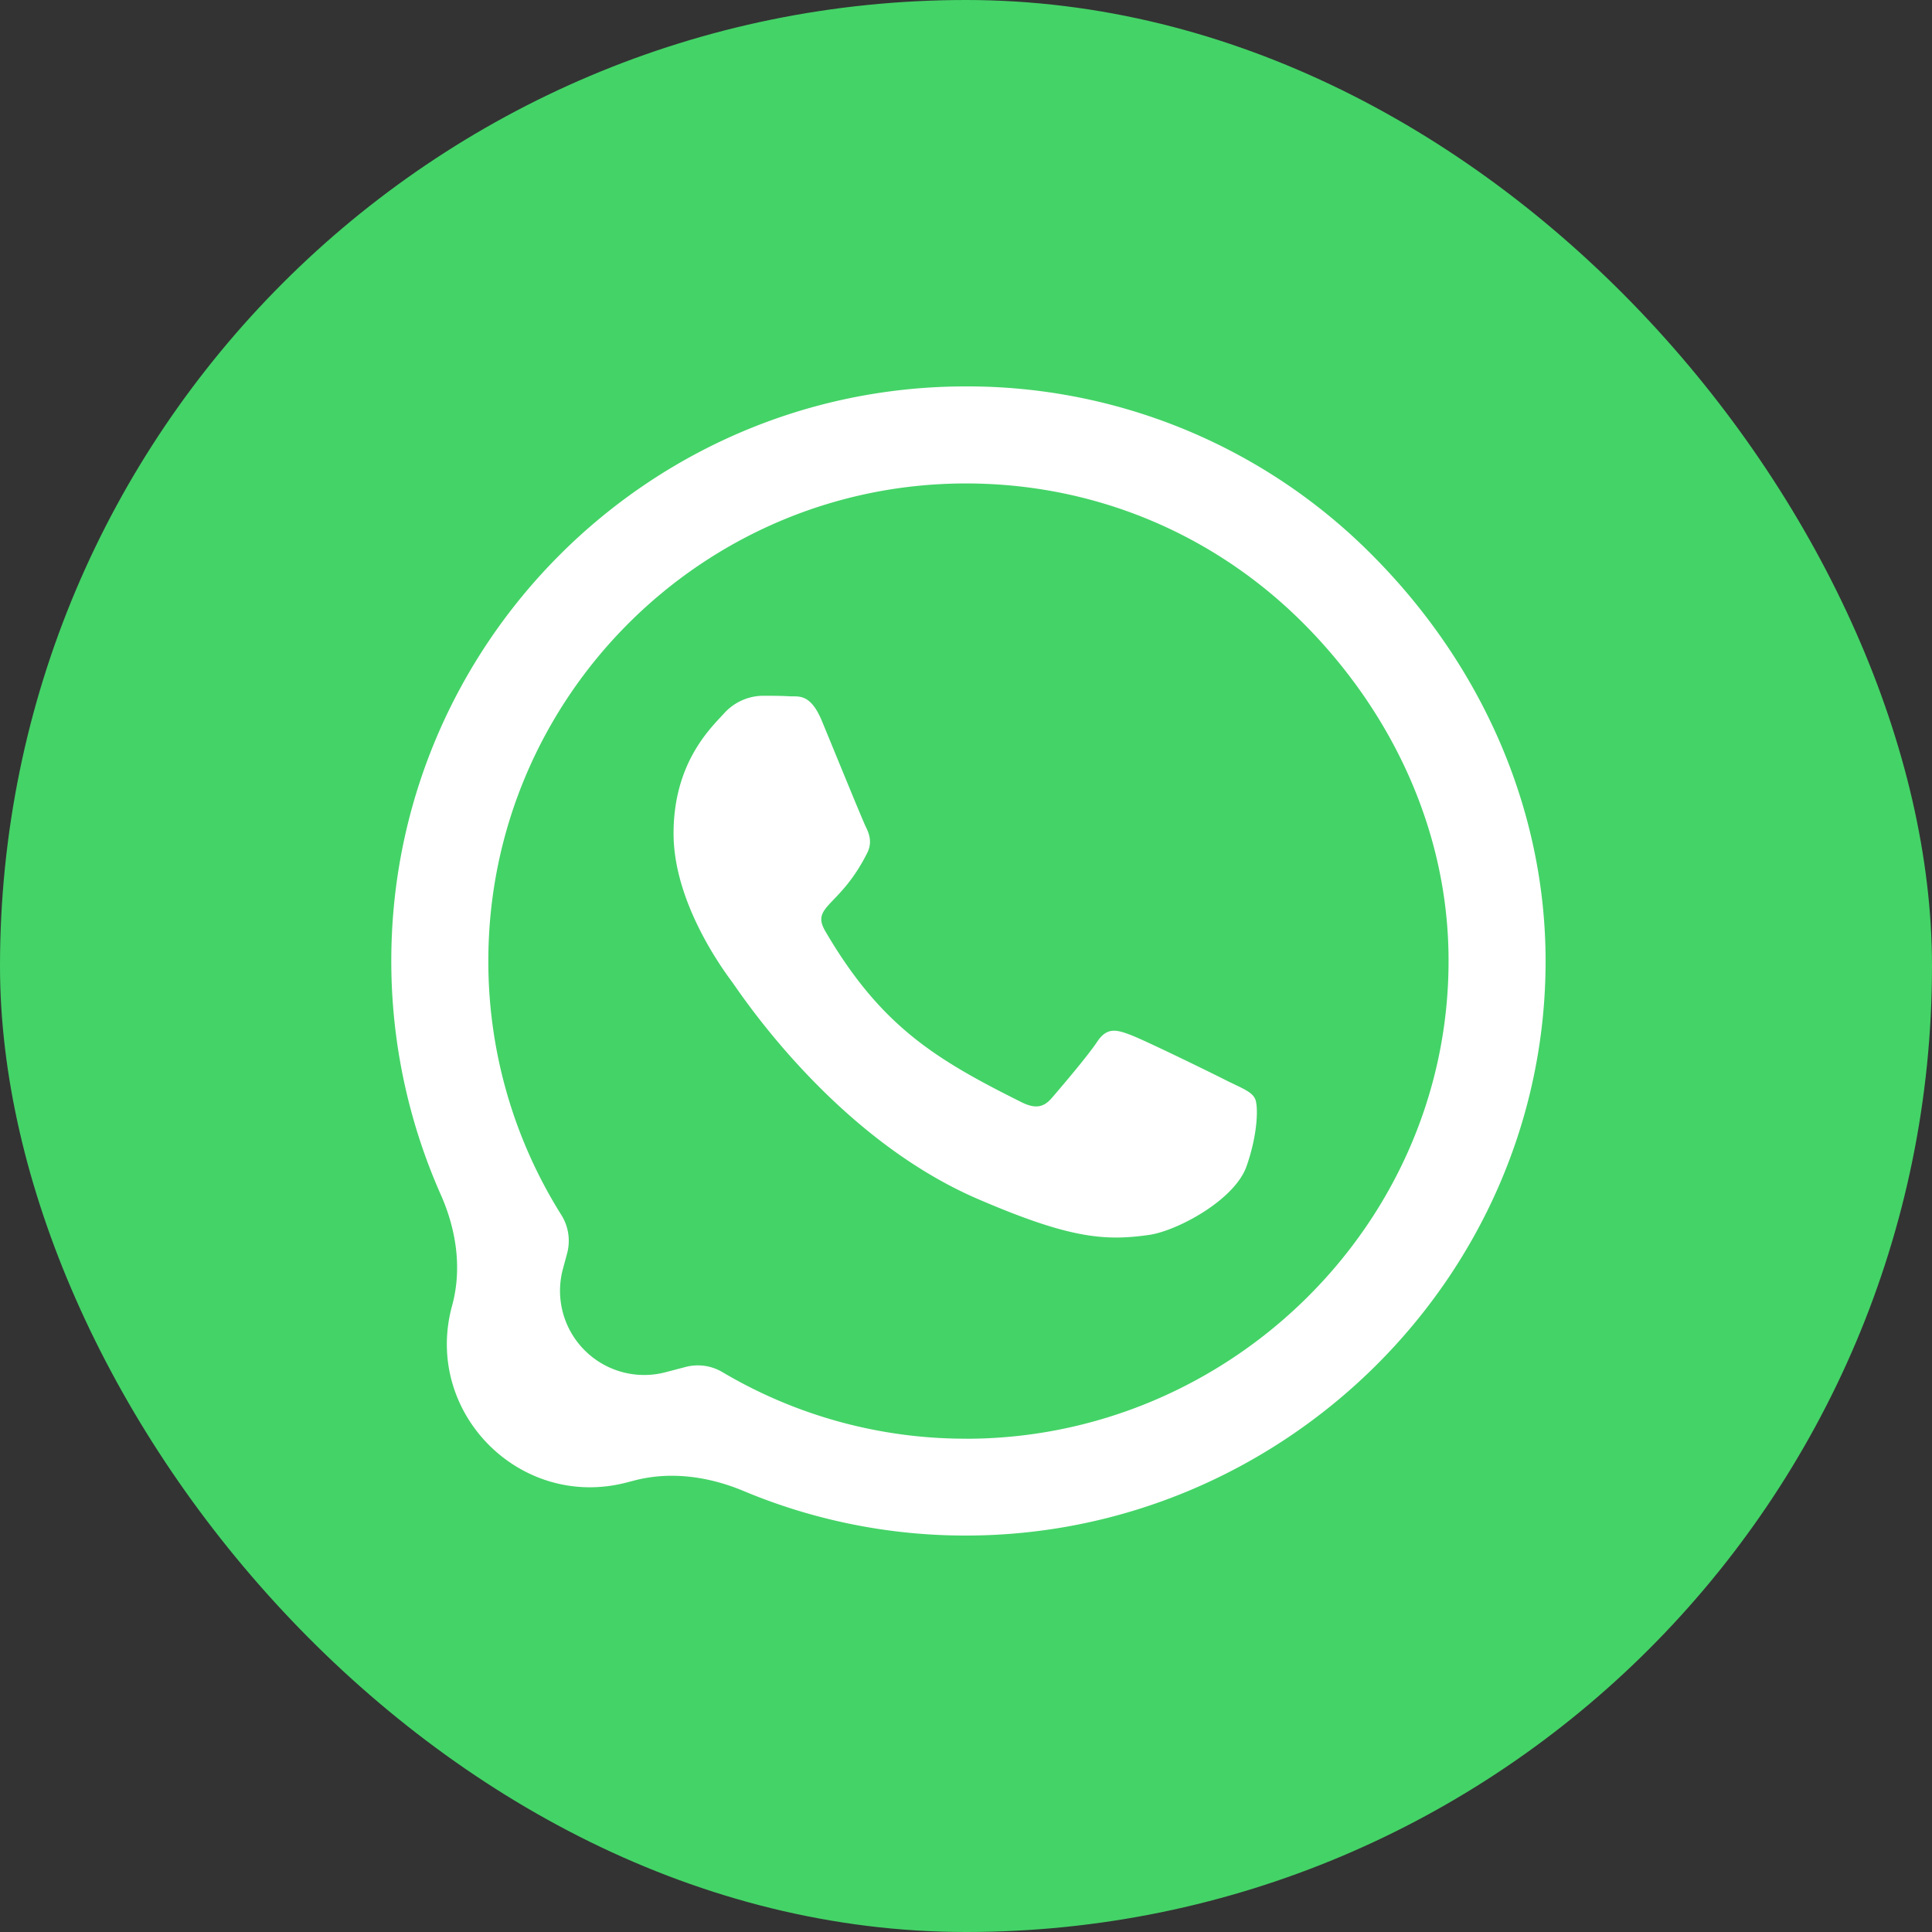
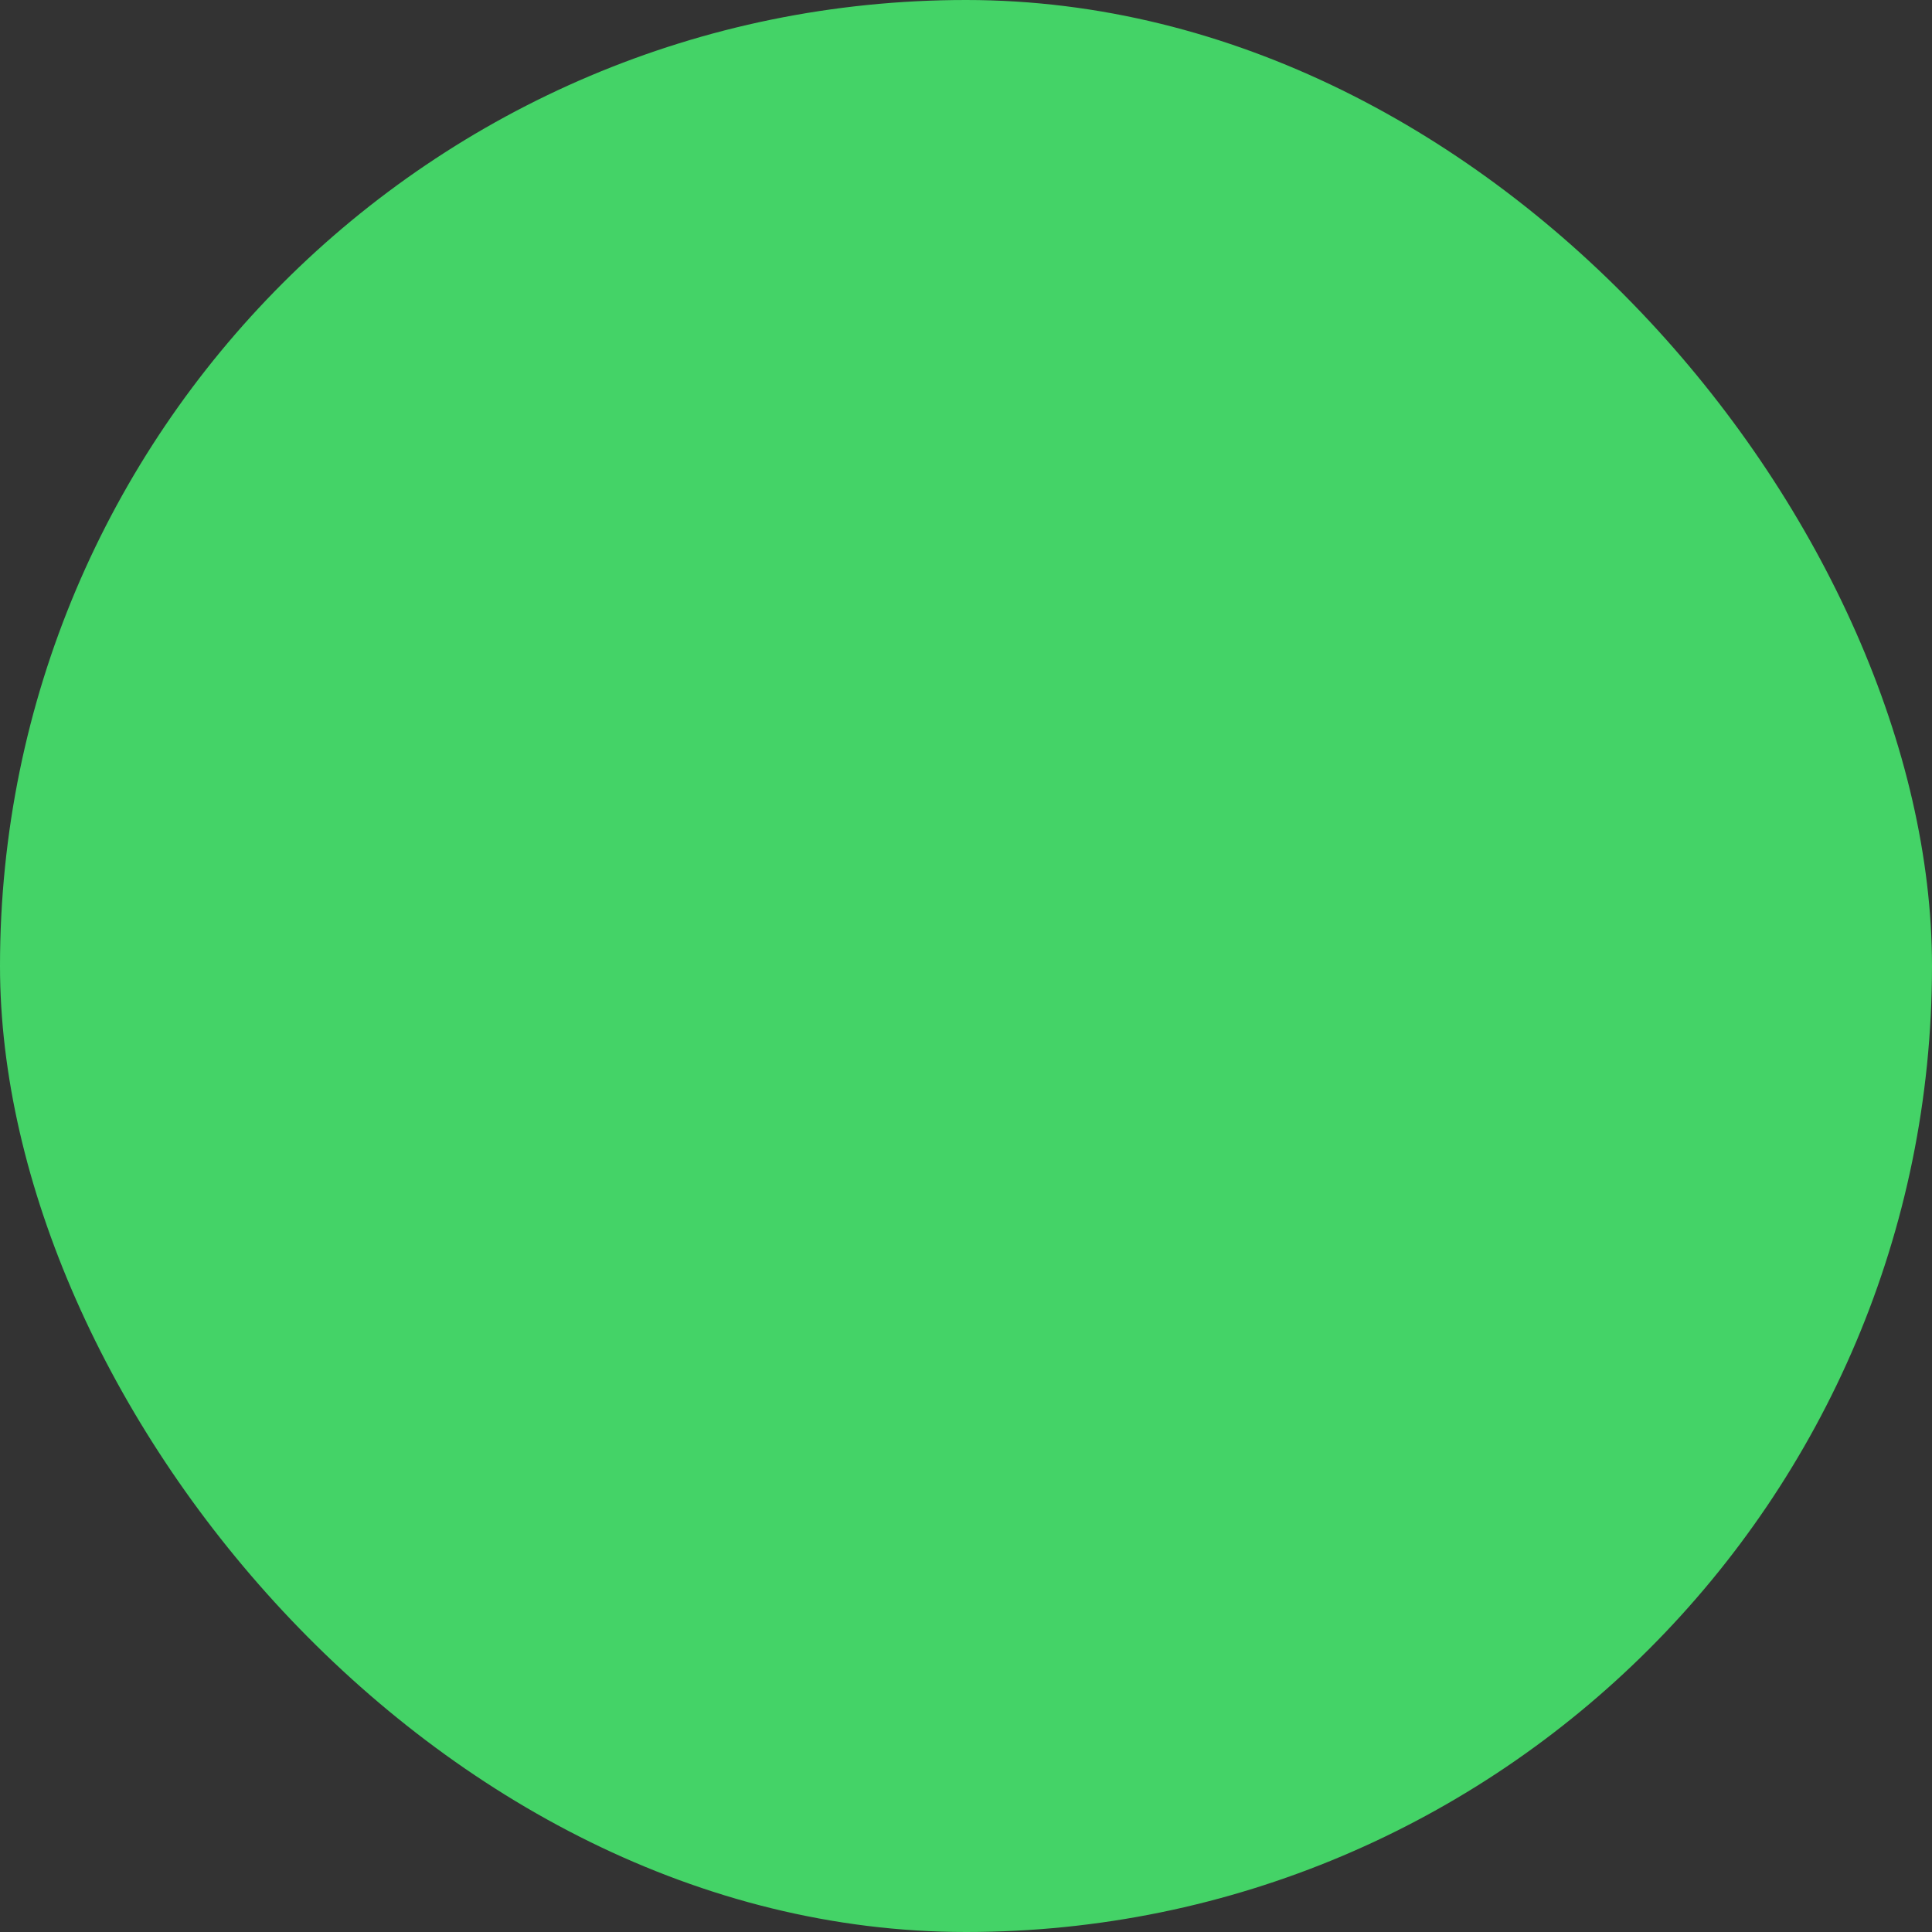
<svg xmlns="http://www.w3.org/2000/svg" width="30" height="30" viewBox="0 0 30 30" fill="none">
  <rect x="0" y="0" width="30" height="30" fill="#333333" stroke="none" />
  <rect width="30" height="30" rx="15" fill="#44D367" />
-   <path d="M21.304 8.616A8.852 8.852 0 0 0 14.996 6c-4.918 0-8.92 4.002-8.92 8.92a8.94 8.94 0 0 0 .769 3.632c.241.543.332 1.15.175 1.723-.453 1.655 1.056 3.18 2.715 2.744l.112-.029c.566-.149 1.163-.063 1.704.164a8.91 8.91 0 0 0 3.441.69h.004c4.914 0 9.004-4.003 9.004-8.92 0-2.383-1.012-4.62-2.696-6.308zM14.996 22.34a7.4 7.4 0 0 1-3.777-1.033.747.747 0 0 0-.572-.081l-.313.082A1.307 1.307 0 0 1 8.742 19.7l.063-.233a.756.756 0 0 0-.089-.602 7.39 7.39 0 0 1-1.133-3.945c0-4.086 3.327-7.413 7.417-7.413 1.98 0 3.841.771 5.24 2.173 1.398 1.403 2.257 3.263 2.253 5.244 0 4.09-3.41 7.417-7.497 7.417zm4.066-5.553c-.22-.113-1.318-.65-1.523-.723-.205-.077-.353-.113-.502.112-.149.225-.575.723-.707.876-.129.149-.261.169-.482.056-1.31-.655-2.17-1.169-3.034-2.651-.229-.394.23-.366.655-1.218.072-.149.036-.277-.02-.39-.056-.112-.502-1.209-.687-1.655-.18-.434-.366-.374-.502-.382-.129-.008-.277-.008-.426-.008a.825.825 0 0 0-.595.278c-.205.225-.78.763-.78 1.86s.8 2.157.909 2.306c.112.149 1.57 2.399 3.809 3.367 1.414.61 1.968.663 2.676.559.43-.065 1.317-.539 1.502-1.061.185-.523.185-.969.129-1.06-.052-.101-.201-.158-.422-.266z" fill="#fff" />
</svg>